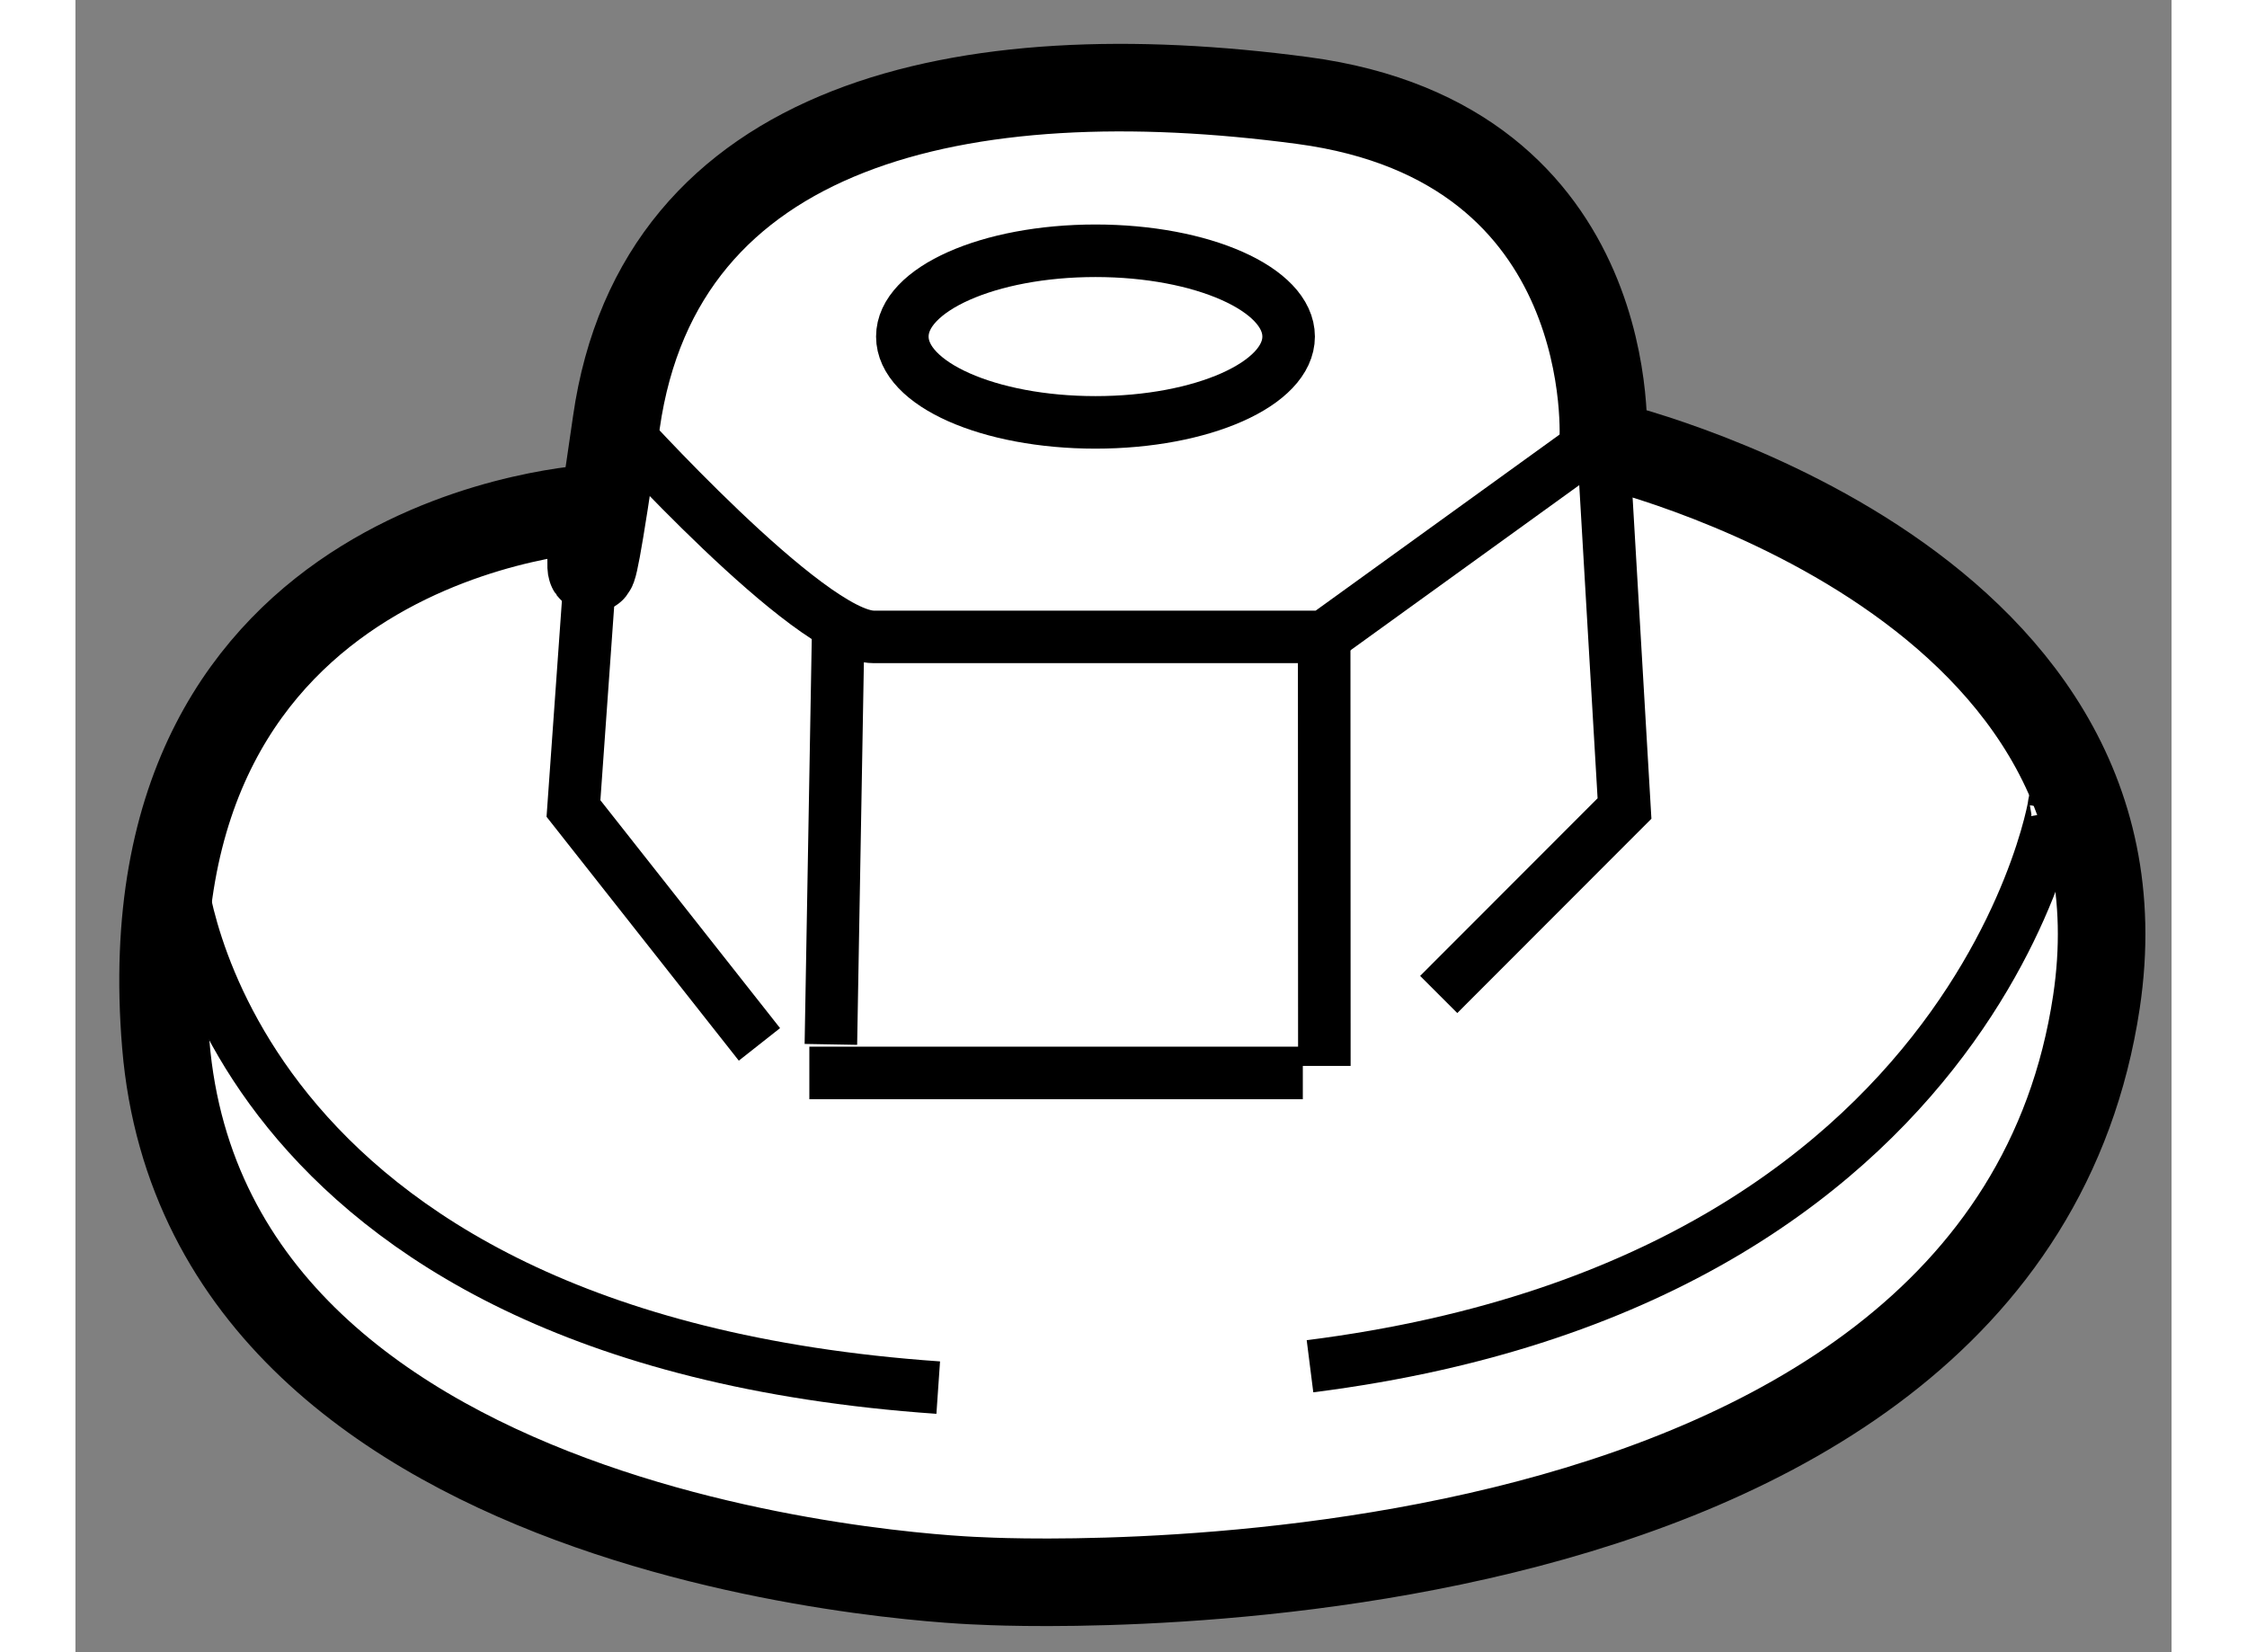
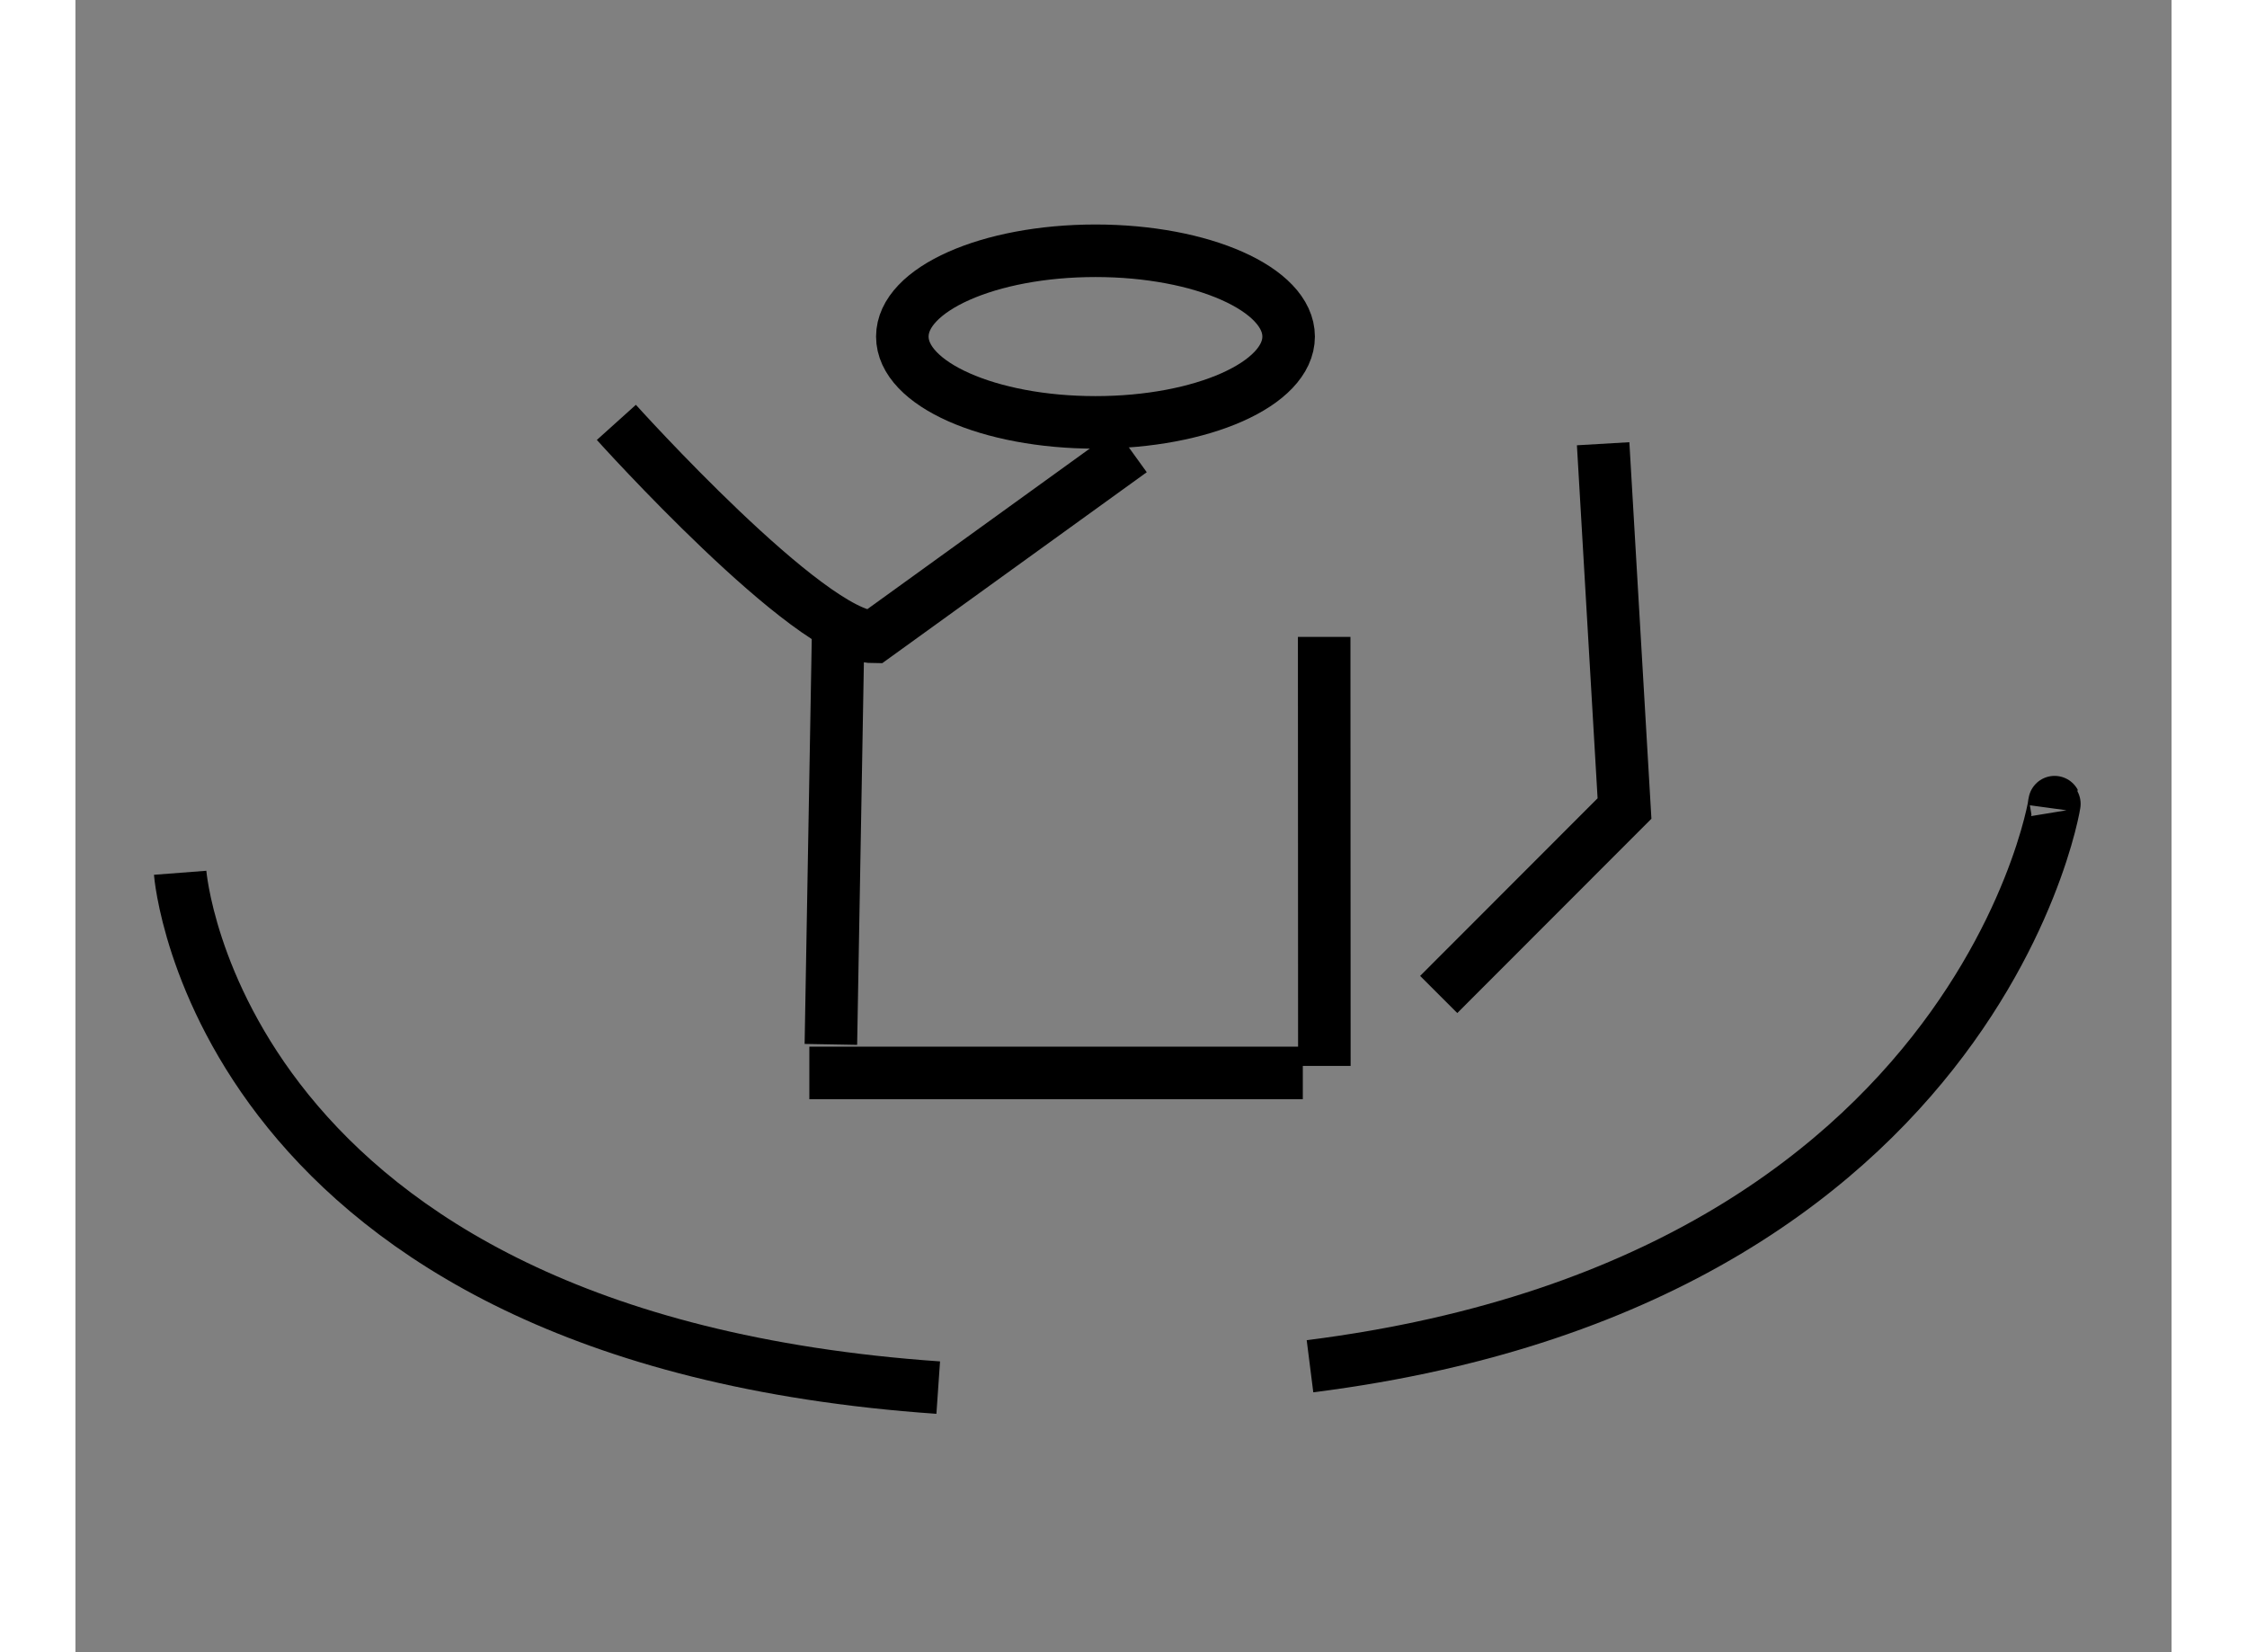
<svg xmlns="http://www.w3.org/2000/svg" version="1.1" x="0px" y="0px" width="244.8px" height="180px" viewBox="124.645 23.007 11.97 9.435" enable-background="new 0 0 244.8 180" xml:space="preserve">
  <rect x="124.645" y="23.007" width="11.97" height="9.435" fill="#808080" stroke="none" />
  <g>
-     <path fill="#FFFFFF" stroke="#000000" stroke-width="0.5" d="M133.369,25.541c0,0,0.123-1.715-1.715-1.96     c-1.943-0.259-3.675,0.123-3.92,1.838c-0.22,1.534-0.123,0.49-0.123,0.49s-2.694,0.123-2.45,3.063     c0.245,2.94,4.655,3.063,4.655,3.063s5.824,0.329,6.37-3.307C136.554,26.276,133.369,25.541,133.369,25.541z" />
-     <polyline fill="none" stroke="#000000" stroke-width="0.3" points="127.611,25.909 127.489,27.624 128.551,28.971   " />
    <line fill="none" stroke="#000000" stroke-width="0.3" x1="128.836" y1="29.134" x2="131.654" y2="29.134" />
    <polyline fill="none" stroke="#000000" stroke-width="0.3" points="132.43,28.686 133.491,27.624 133.369,25.541   " />
    <ellipse fill="none" stroke="#000000" stroke-width="0.3" cx="130.47" cy="24.929" rx="1.103" ry="0.49" />
-     <path fill="none" stroke="#000000" stroke-width="0.3" d="M127.734,25.419c0,0,1.102,1.225,1.47,1.225s2.572,0,2.572,0     l1.471-1.062" />
+     <path fill="none" stroke="#000000" stroke-width="0.3" d="M127.734,25.419c0,0,1.102,1.225,1.47,1.225l1.471-1.062" />
    <line fill="none" stroke="#000000" stroke-width="0.3" x1="131.777" y1="29.094" x2="131.776" y2="26.644" />
    <line fill="none" stroke="#000000" stroke-width="0.3" x1="128.959" y1="28.971" x2="129" y2="26.644" />
    <path fill="none" stroke="#000000" stroke-width="0.3" d="M125.243,27.991c0,0,0.204,2.654,4.329,2.94" />
    <path fill="none" stroke="#000000" stroke-width="0.3" d="M131.695,30.809c4.06-0.513,4.301-3.588,4.246-3.185" />
  </g>
</svg>